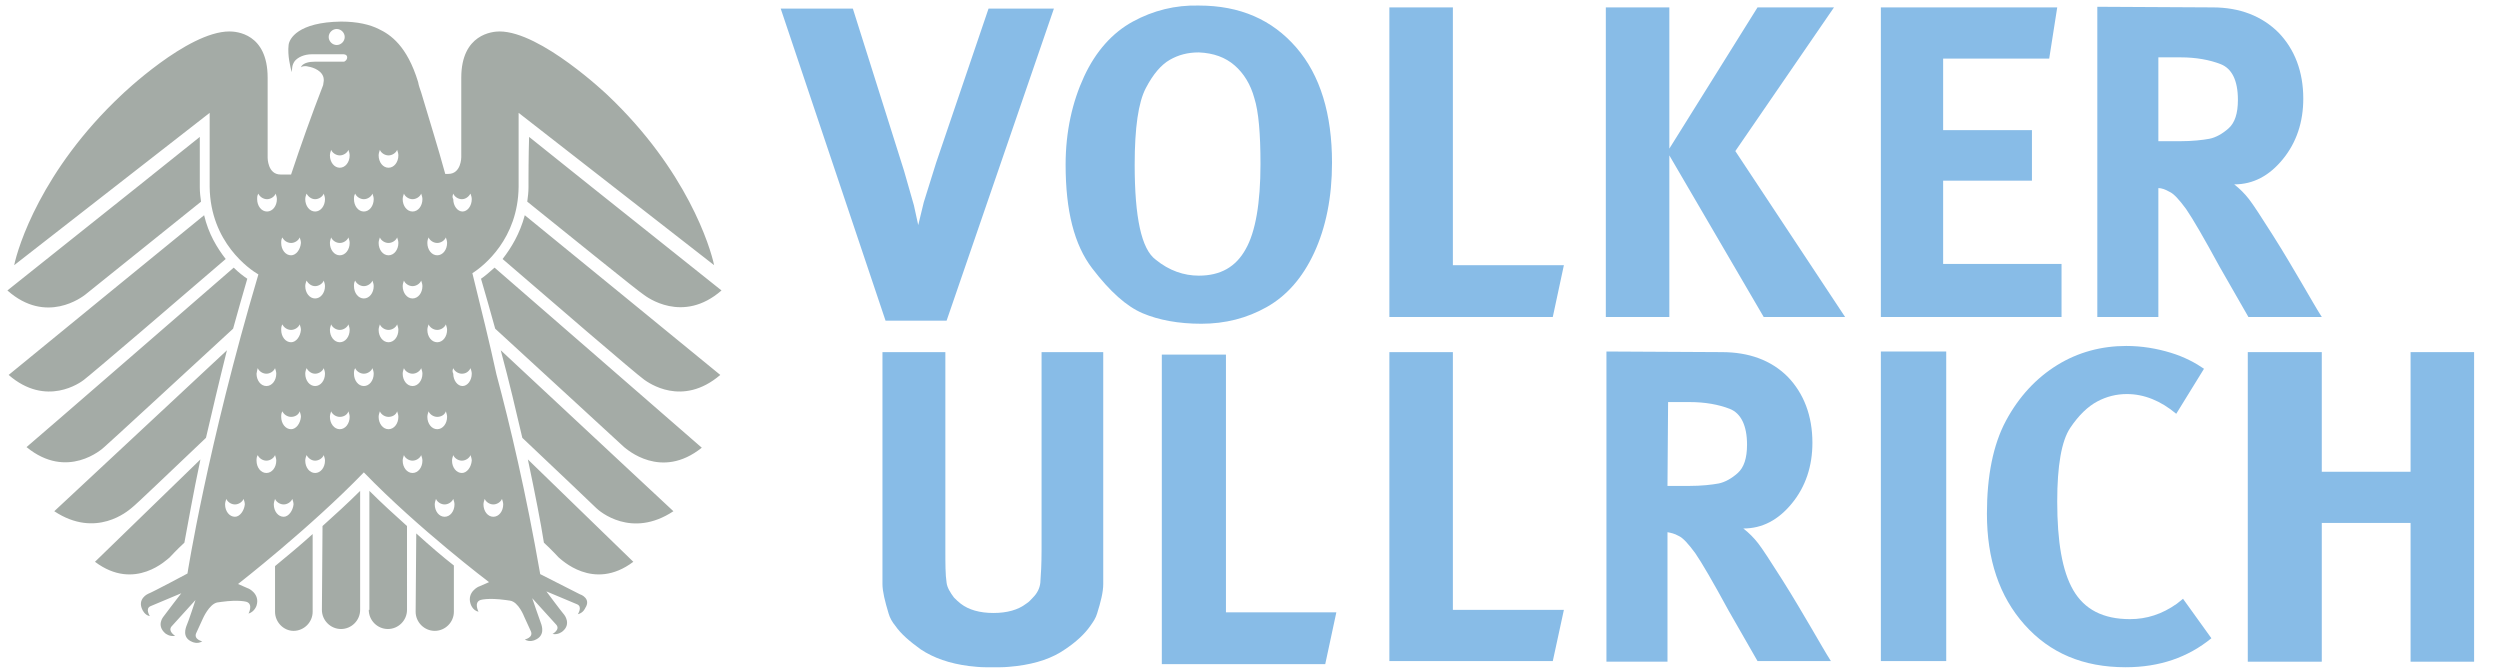
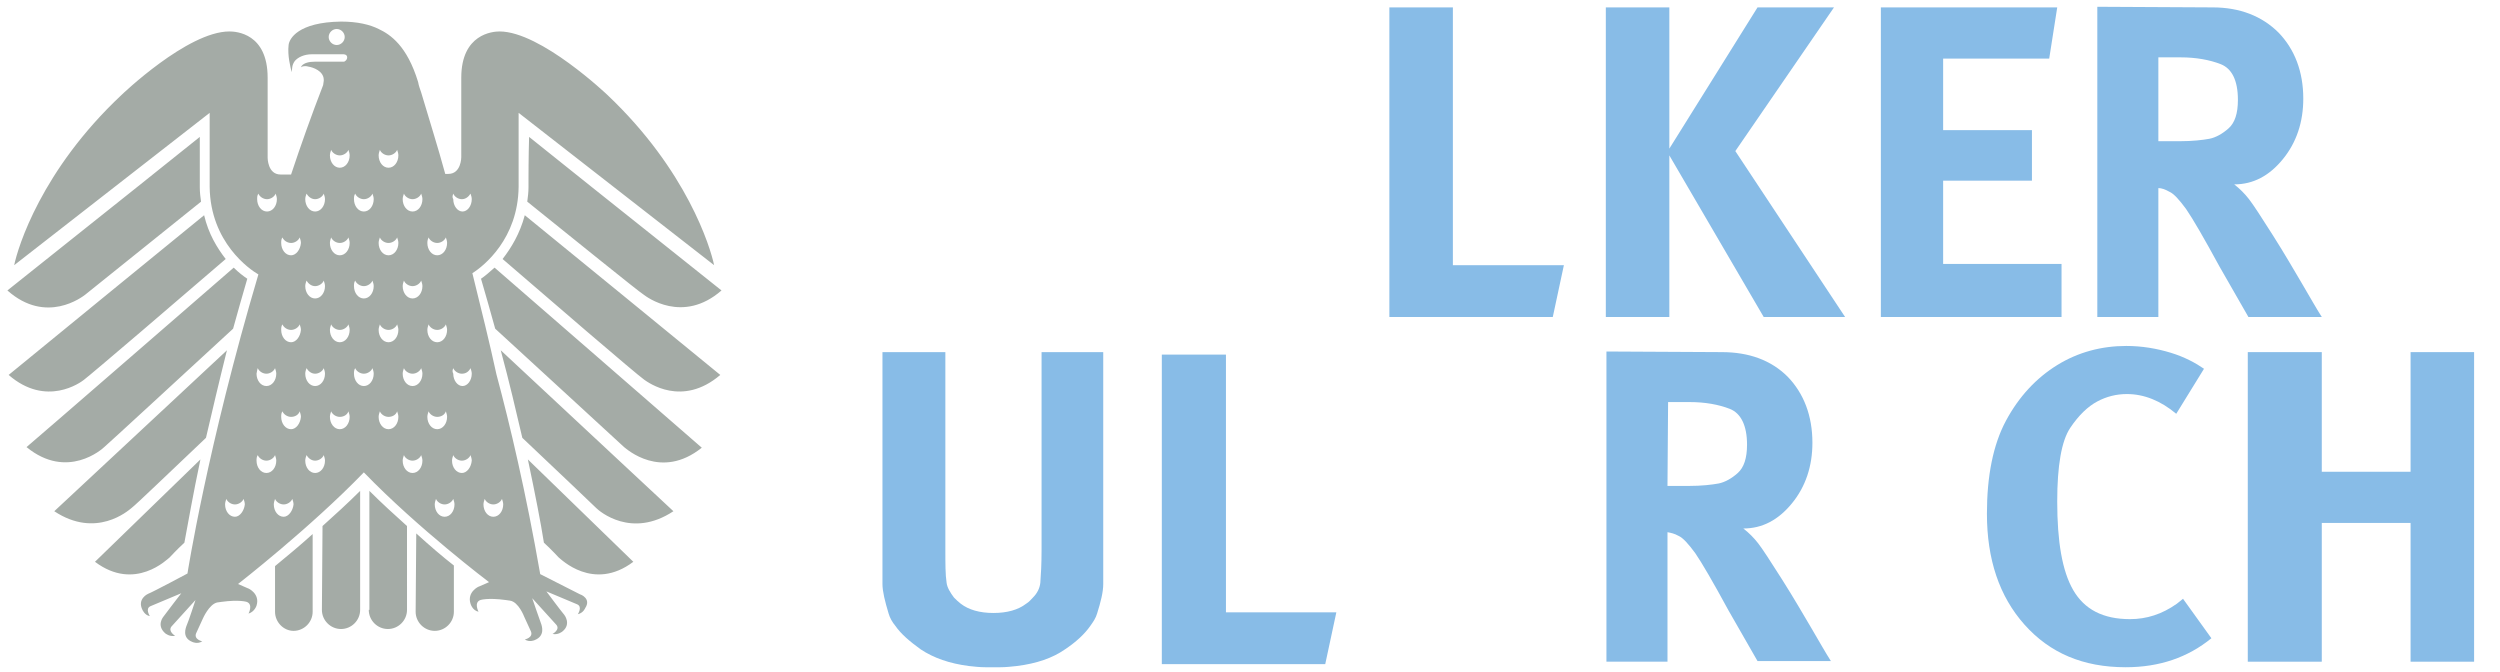
<svg xmlns="http://www.w3.org/2000/svg" version="1.1" id="Ebene_1" x="0px" y="0px" viewBox="0 0 405.4 109" style="enable-background:new 0 0 405.4 109;" xml:space="preserve">
  <style type="text/css">
	.st0{fill:#88BCE7;}
	.st1{fill:#A4ABA6;}
</style>
-   <polygon class="st0" points="143.6,52 153.5,52 170.9,1.4 160.3,1.4 151.8,26.4 149.8,32.8 148.9,36.5 148.2,33.3 146.6,27.7   138.3,1.4 126.6,1.4 " />
  <polygon class="st0" points="225.3,51.4 251.8,51.4 253.6,43 235.6,43 235.6,1.2 225.3,1.2 " />
  <polygon class="st0" points="260.4,51.4 270.7,51.4 270.7,25.2 286,51.4 299.2,51.4 281.4,24.5 297.4,1.2 285,1.2 270.7,24.1   270.7,1.2 260.4,1.2 " />
  <polygon class="st0" points="305,51.4 334.3,51.4 334.3,42.8 315.1,42.8 315.1,29.3 329.5,29.3 329.5,21.1 315.1,21.1 315.1,9.5   332.3,9.5 333.6,1.2 305,1.2 " />
  <path class="st0" d="M340.1,51.4h9.9V30.5c0.5,0,1.1,0.2,1.8,0.6c0.7,0.3,1.6,1.3,2.7,2.8c1.1,1.6,2.9,4.7,5.4,9.3l4.7,8.2h11.9  c-0.9-1.4-1.9-3.2-3.2-5.4s-2.8-4.8-4.7-7.8c-1.9-3-3.2-5-3.9-5.9c-0.7-0.9-1.5-1.7-2.4-2.4c3.1,0,5.7-1.4,7.9-4.1  c2.2-2.7,3.3-6,3.3-9.8c0-4.4-1.4-8-4-10.7c-2.7-2.7-6.3-4.1-10.7-4.1l-18.7-0.1L340.1,51.4L340.1,51.4z M353.6,9.3  c2.5,0,4.7,0.4,6.5,1.1s2.8,2.6,2.8,5.8c0,2.2-0.5,3.7-1.5,4.6s-2.1,1.5-3.1,1.7c-1.1,0.2-2.7,0.4-4.9,0.4H350V9.3H353.6L353.6,9.3z  " />
  <path class="st0" d="M168.9,57.1v32.1c0,2.3-0.1,4-0.2,5.3c-0.1,0.9-0.5,1.7-1.2,2.4c-0.3,0.3-0.6,0.7-1.1,1c-1.3,1-3.1,1.5-5.3,1.5  s-4-0.5-5.3-1.5c-0.4-0.3-0.8-0.7-1.1-1c-0.6-0.8-1.1-1.6-1.2-2.4c-0.2-1.3-0.2-3.1-0.2-5.3V57.1h-10.2v33.8l0,0V92  c0,0.1,0,0.2,0,0.3c0,0.8,0,1.6,0,2.4c0,1.2,0.4,2.8,1,4.8c0.2,0.7,0.6,1.4,1.1,2c0.9,1.3,2.3,2.5,4.1,3.8c2.1,1.4,4.7,2.3,7.8,2.7  c0.9,0.1,1.8,0.2,2.7,0.2c0.1,0,0.1,0,0.2,0c0.3,0,0.5,0,0.8,0c0.1,0,0.1,0,0.2,0c0.1,0,0.1,0,0.2,0c0.3,0,0.6,0,0.8,0  c0.1,0,0.1,0,0.2,0c0.9,0,1.8-0.1,2.7-0.2c3.2-0.4,5.8-1.3,7.8-2.7c1.8-1.2,3.2-2.5,4.1-3.8c0.5-0.7,0.9-1.3,1.1-2  c0.6-1.9,1-3.5,1-4.8c0-0.8,0-1.6,0-2.3c0-0.1,0-0.2,0-0.3v-1.2V57.1H168.9z" />
-   <polygon class="st0" points="225.3,107.2 251.8,107.2 253.6,98.9 235.6,98.9 235.6,57.1 225.3,57.1 " />
  <path class="st0" d="M260.5,107.3h9.9v-21c0.5,0.1,1.1,0.2,1.8,0.6c0.7,0.3,1.6,1.3,2.7,2.8c1.1,1.6,2.9,4.7,5.4,9.3l4.7,8.2h11.9  c-0.9-1.4-1.9-3.2-3.2-5.4S290.9,97,289,94s-3.2-5-3.9-5.9c-0.7-0.9-1.5-1.7-2.4-2.4c3.1,0,5.7-1.4,7.9-4.1c2.2-2.7,3.3-6,3.3-9.8  c0-4.4-1.4-8-4-10.7c-2.7-2.7-6.3-4-10.7-4L260.5,57V107.3L260.5,107.3z M274,65.2c2.5,0,4.7,0.4,6.5,1.1s2.8,2.7,2.8,5.8  c0,2.2-0.5,3.7-1.5,4.6s-2.1,1.5-3.1,1.7c-1.1,0.2-2.7,0.4-4.9,0.4h-3.4l0.1-13.6H274L274,65.2z" />
-   <polygon class="st0" points="305,107.2 315.6,107.2 315.6,57 305,57 " />
  <path class="st0" d="M352,57.2c-2.3-0.7-4.7-1.1-7.2-1.1c-4,0-7.8,1-11.2,3.1s-6.2,5.1-8.3,9c-2.1,3.9-3.1,9-3.1,15.1  c0,7.4,2,13.4,6.1,18s9.5,6.9,16.4,6.9c5.5,0,10.1-1.6,13.9-4.7l-4.6-6.4l-1,0.8c-2.4,1.7-4.9,2.5-7.6,2.5c-4.4,0-7.4-1.6-9.2-4.7  s-2.6-7.9-2.6-14.4c0-5.8,0.7-9.8,2.1-11.9s2.9-3.5,4.4-4.3s3.1-1.2,4.8-1.2c2.8,0,5.5,1.1,8,3.2l4.5-7.3  C356.1,58.9,354.3,57.9,352,57.2L352,57.2z" />
  <polygon class="st0" points="364.5,107.3 376.5,107.3 376.5,84.8 390.9,84.8 390.9,107.3 401.2,107.3 401.2,57.1 390.9,57.1   390.9,76.5 376.5,76.5 376.5,57.1 364.5,57.1 " />
-   <path class="st0" d="M183.7,3.5c-3.3,1.8-6,4.8-7.9,8.9s-3,8.9-3,14.3c0,7.5,1.4,13,4.3,16.8s5.6,6.2,8.2,7.3  c2.6,1.1,5.8,1.7,9.5,1.7c3.9,0,7.4-0.9,10.6-2.7c3.2-1.8,5.8-4.7,7.7-8.8s2.9-9,2.9-14.6c0-7.9-1.9-14.2-5.8-18.7  c-3.9-4.5-9.1-6.8-15.8-6.8C190.6,0.8,187,1.7,183.7,3.5L183.7,3.5z M200.2,10.6c1.5,1.3,2.6,3.1,3.2,5.3c0.7,2.2,1,5.8,1,10.7  c0,6.3-0.8,11-2.4,13.8c-1.6,2.9-4.1,4.3-7.6,4.3c-2.4,0-4.8-0.8-7-2.6c-2.3-1.7-3.4-6.8-3.4-15.4c0-6,0.6-10.1,1.8-12.4  s2.5-3.8,3.9-4.6s2.9-1.2,4.7-1.2C196.8,8.6,198.7,9.3,200.2,10.6L200.2,10.6z" />
  <polygon class="st0" points="188.4,107.7 214.9,107.7 216.7,99.3 198.8,99.3 198.8,57.5 188.4,57.5 " />
  <path class="st1" d="M29.9,88c0.6-3.2,1.4-7.8,2.6-13.5c0,0-17,16.5-17.1,16.6c6.5,4.9,11.8-0.5,12.1-0.7  C27.6,90.3,28.6,89.2,29.9,88L29.9,88z M44.6,99.2c0,1.7,1.4,3.1,3,3.1c1.7,0,3.1-1.4,3.1-3.1V86.6c-2.2,2-4.3,3.7-6.1,5.2V99.2  L44.6,99.2z M33.4,71c1-4.3,2.1-9,3.4-14.2c0,0-27.8,25.9-28,26.1c6.8,4.5,12-0.1,12.5-0.5C22,81.9,27.9,76.2,33.4,71L33.4,71z   M16.9,72.5c0.5-0.4,13.3-12.2,20.9-19.2c0.7-2.6,1.5-5.3,2.3-8.1c-0.6-0.4-1.4-1-2.2-1.8c0,0-33.3,28.9-33.6,29.1  C10.9,77.9,16.6,72.8,16.9,72.5L16.9,72.5z M67.4,99.2c0,1.7,1.4,3.1,3.1,3.1s3.1-1.4,3.1-3.1v-7.5c-1.8-1.4-3.9-3.2-6.1-5.2  L67.4,99.2L67.4,99.2z M59.8,98.9c0,1.7,1.4,3.1,3.1,3.1c1.7,0,3.1-1.4,3.1-3.1V85.3c-2-1.8-4.1-3.7-6.1-5.7v19.3H59.8z M52.2,98.9  c0,1.7,1.4,3.1,3.1,3.1c1.7,0,3.1-1.4,3.1-3.1V79.6c-2,2-4.1,3.9-6.1,5.7L52.2,98.9L52.2,98.9z M1.2,47.1c6.3,5.6,12.2,1,12.6,0.7  C14.4,47.3,26,38,32.6,32.7c-0.1-0.7-0.2-1.5-0.2-2.3c0-0.1,0-1.3,0-1.3s0-3.8,0-6.9C20.2,32,1.4,46.9,1.2,47.1L1.2,47.1z M78,45.2  c0.8,2.8,1.6,5.5,2.3,8.1c7.6,7,20.4,18.7,20.9,19.2c0.4,0.3,6,5.4,12.6,0.1c-0.2-0.2-33.6-29.2-33.6-29.2  C79.3,44.2,78.6,44.8,78,45.2L78,45.2z M84.7,71c5.5,5.2,11.5,10.9,12,11.4s5.7,5,12.5,0.5c-0.2-0.2-28-26.1-28-26.1  C82.6,62,83.7,66.7,84.7,71L84.7,71z M81.5,42c7.3,6.3,21.7,18.7,23,19.6c0.6,0.4,6.1,4.5,12.3-0.8c-0.2-0.2-31.7-25.9-31.7-25.9  C84.3,37.9,82.9,40.2,81.5,42L81.5,42z M13.6,61.6c1.2-0.9,15.7-13.3,23-19.6c-1.4-1.8-2.8-4.1-3.5-7.1c0,0-31.5,25.7-31.7,25.9  C7.5,66.1,13.1,62,13.6,61.6L13.6,61.6z M88.2,88c1.3,1.2,2.3,2.3,2.4,2.4c0.3,0.2,5.6,5.6,12.1,0.7c-0.1-0.1-17.1-16.6-17.1-16.6  C86.8,80.2,87.7,84.8,88.2,88L88.2,88z M94.1,96.4c-0.8-0.4-6.5-3.3-6.5-3.3c-2.3-13.2-4.9-24.2-7.1-32.4C79.4,55.6,78,50,76.6,44.3  c1.9-1.2,7.4-5.6,7.5-14c0,0,0-0.7,0-1.2c0-0.9,0-10.8,0-10.8L115.8,43c-0.6-2.9-4.4-15.4-17.3-27.6c0,0-10.8-10.3-17.5-10.3  c-1.1,0-6.2,0.4-6.2,7.5v12.9c0,0,0,2.7-2.1,2.7h-0.5c-1.2-4.4-2.6-8.8-3.9-13.2c-0.2-0.6-0.4-1.1-0.5-1.7c-1.8-5.9-4.5-7.7-6.4-8.6  C60,4,58,3.5,55.3,3.5c-7,0.1-8.4,2.8-8.5,3.8c-0.2,1.7,0.3,3.6,0.5,4.4c0.1-0.6,0-1.1,0.5-1.8c0.5-0.6,1.5-1.1,2.8-1.1h5.1  c0,0,0.6,0,0.6,0.5S55.8,10,55.8,10h-4.7c-1,0-1.8,0.2-2.2,0.7c0,0.1-0.1,0.1-0.1,0.2c0.1,0,0.1-0.1,0.2-0.1c0.3-0.1,0.7-0.1,1,0  c0.7,0.1,2.6,0.7,2.5,2.3c0,0.2-0.1,0.5-0.1,0.7c-1.9,4.9-3.6,9.7-5.2,14.5h-1.7c-2.1,0-2.1-2.7-2.1-2.7v-13c0-7.2-5.1-7.5-6.2-7.5  c-6.8,0-17.5,10.3-17.5,10.3C6.7,27.6,2.9,40.1,2.3,43L34,18.3c0,0,0,9.9,0,10.8c0,0.5,0,1.2,0,1.2c0.1,9,6.5,13.4,7.9,14.2  C33.6,72.5,30.4,93,30.4,93s-5.6,3-6.4,3.3c0,0-1.8,0.8-0.9,2.6c0,0,0.4,0.9,1.2,1c0,0-0.8-1.2,0.1-1.6l5-2.1c0,0-2.4,3.1-2.9,3.8  c0,0-1.2,1.4,0.3,2.7c0,0,0.7,0.6,1.6,0.4c0,0-1.2-0.7-0.6-1.5l3.9-4.3c0,0-1.1,3.4-1.5,4.3c0,0.1-0.8,1.8,1,2.5  c0,0,0.8,0.4,1.6-0.1c0,0-1.4-0.3-1-1.3l1.1-2.4c0,0,1-2.3,2.3-2.6l0.7-0.1c2.9-0.4,4.1,0,4.1,0c1.1,0.4,0.3,1.9,0.3,1.9  c1-0.3,1.3-1.3,1.3-1.3c0.6-1.9-1.3-2.8-1.4-2.8c-0.9-0.4-1.6-0.7-1.6-0.7S50.3,85.6,59,76.6c8.8,9.1,20.3,17.8,20.3,17.8  s-0.7,0.3-1.6,0.7c-0.1,0-2,0.9-1.4,2.8c0,0,0.3,1.1,1.3,1.3c0,0-0.8-1.5,0.3-1.9c0,0,1.2-0.4,4.1,0l0.7,0.1  c1.4,0.2,2.3,2.6,2.3,2.6l1.1,2.4c0.4,1-1,1.3-1,1.3c0.8,0.5,1.6,0.1,1.6,0.1c1.8-0.7,1.1-2.4,1.1-2.5c-0.3-0.8-1.5-4.3-1.5-4.3  l3.9,4.3c0.7,0.8-0.6,1.5-0.6,1.5c0.9,0.2,1.6-0.4,1.6-0.4c1.5-1.2,0.3-2.7,0.3-2.7c-0.6-0.7-2.9-3.8-2.9-3.8l5,2.1  c0.9,0.4,0.1,1.6,0.1,1.6c0.9-0.2,1.2-1,1.2-1C95.9,97.1,94.2,96.4,94.1,96.4L94.1,96.4z M54.6,7.3c-0.7,0-1.3-0.6-1.3-1.3  s0.6-1.3,1.3-1.3s1.3,0.6,1.3,1.3C55.9,6.7,55.3,7.3,54.6,7.3L54.6,7.3z M41.7,32.3c0-0.3,0-0.6,0.2-0.9c0.2,0.5,0.8,0.9,1.4,0.9  c0.6,0,1.2-0.4,1.4-0.9c0.1,0.3,0.2,0.6,0.2,0.9c0,1.1-0.7,2-1.6,2C42.4,34.3,41.7,33.4,41.7,32.3L41.7,32.3z M41.8,59.7  c0.2,0.5,0.8,0.9,1.4,0.9c0.6,0,1.2-0.4,1.4-0.9c0.1,0.3,0.2,0.6,0.2,0.9c0,1.1-0.7,2-1.6,2s-1.6-0.9-1.6-2  C41.7,60.2,41.7,59.9,41.8,59.7L41.8,59.7z M38.1,83.8c-0.9,0-1.6-0.9-1.6-2c0-0.3,0.1-0.6,0.2-0.9c0.2,0.5,0.8,0.9,1.4,0.9  c0.6,0,1.2-0.4,1.4-0.9c0.1,0.3,0.2,0.6,0.2,0.9C39.6,82.8,38.9,83.8,38.1,83.8L38.1,83.8z M43.2,76.7c-0.9,0-1.6-0.9-1.6-2  c0-0.3,0-0.6,0.2-0.9c0.2,0.5,0.8,0.9,1.4,0.9c0.6,0,1.2-0.4,1.4-0.9c0.1,0.3,0.2,0.6,0.2,0.9C44.8,75.8,44.1,76.7,43.2,76.7  L43.2,76.7z M46,83.8c-0.9,0-1.6-0.9-1.6-2c0-0.3,0.1-0.6,0.2-0.9c0.2,0.5,0.8,0.9,1.4,0.9c0.6,0,1.2-0.4,1.4-0.9  c0.1,0.3,0.2,0.6,0.2,0.9C47.5,82.8,46.8,83.8,46,83.8L46,83.8z M47.2,69.6c-0.9,0-1.6-0.9-1.6-2c0-0.3,0-0.6,0.2-0.9  c0.2,0.5,0.8,0.9,1.4,0.9c0.6,0,1.2-0.3,1.4-0.9c0.1,0.3,0.2,0.6,0.2,0.9C48.7,68.7,48,69.6,47.2,69.6L47.2,69.6z M47.2,55.5  c-0.9,0-1.6-0.9-1.6-2c0-0.3,0-0.6,0.2-0.9c0.2,0.5,0.8,0.9,1.4,0.9c0.6,0,1.2-0.4,1.4-0.9c0.1,0.3,0.2,0.6,0.2,0.9  C48.7,54.6,48,55.5,47.2,55.5L47.2,55.5z M47.2,41.4c-0.9,0-1.6-0.9-1.6-2c0-0.3,0-0.6,0.2-0.9c0.2,0.5,0.8,0.9,1.4,0.9  c0.6,0,1.2-0.4,1.4-0.9c0.1,0.3,0.2,0.6,0.2,0.9C48.7,40.5,48,41.4,47.2,41.4L47.2,41.4z M51.1,76.7c-0.9,0-1.6-0.9-1.6-2  c0-0.3,0.1-0.6,0.2-0.9c0.3,0.5,0.8,0.9,1.4,0.9s1.2-0.4,1.4-0.9c0.1,0.3,0.2,0.6,0.2,0.9C52.7,75.8,52,76.7,51.1,76.7L51.1,76.7z   M51.1,62.6c-0.9,0-1.6-0.9-1.6-2c0-0.3,0.1-0.6,0.2-0.9c0.3,0.5,0.8,0.9,1.4,0.9s1.2-0.4,1.4-0.9c0.1,0.3,0.2,0.6,0.2,0.9  C52.7,61.7,52,62.6,51.1,62.6L51.1,62.6z M51.1,48.4c-0.9,0-1.6-0.9-1.6-2c0-0.3,0.1-0.6,0.2-0.9c0.3,0.5,0.8,0.9,1.4,0.9  s1.2-0.4,1.4-0.9c0.1,0.3,0.2,0.6,0.2,0.9C52.7,47.5,52,48.4,51.1,48.4L51.1,48.4z M51.1,34.3c-0.9,0-1.6-0.9-1.6-2  c0-0.3,0.1-0.6,0.2-0.9c0.3,0.5,0.8,0.9,1.4,0.9s1.2-0.4,1.4-0.9c0.1,0.3,0.2,0.6,0.2,0.9C52.7,33.4,52,34.3,51.1,34.3L51.1,34.3z   M55.1,69.6c-0.9,0-1.6-0.9-1.6-2c0-0.3,0.1-0.6,0.2-0.9c0.2,0.5,0.8,0.9,1.4,0.9c0.6,0,1.2-0.3,1.4-0.9c0.1,0.3,0.2,0.6,0.2,0.9  C56.7,68.7,56,69.6,55.1,69.6L55.1,69.6z M55.1,55.5c-0.9,0-1.6-0.9-1.6-2c0-0.3,0.1-0.6,0.2-0.9c0.2,0.5,0.8,0.9,1.4,0.9  c0.6,0,1.2-0.4,1.4-0.9c0.1,0.3,0.2,0.6,0.2,0.9C56.7,54.6,56,55.5,55.1,55.5L55.1,55.5z M55.1,41.4c-0.9,0-1.6-0.9-1.6-2  c0-0.3,0.1-0.6,0.2-0.9c0.2,0.5,0.8,0.9,1.4,0.9c0.6,0,1.2-0.4,1.4-0.9c0.1,0.3,0.2,0.6,0.2,0.9C56.7,40.5,56,41.4,55.1,41.4  L55.1,41.4z M55.1,27.2c-0.9,0-1.6-0.9-1.6-2c0-0.3,0.1-0.6,0.2-0.9c0.2,0.5,0.8,0.9,1.4,0.9c0.6,0,1.2-0.4,1.4-0.9  c0.1,0.3,0.2,0.6,0.2,0.9C56.7,26.3,56,27.2,55.1,27.2L55.1,27.2z M59,62.6c-0.9,0-1.6-0.9-1.6-2c0-0.3,0-0.6,0.2-0.9  c0.2,0.5,0.8,0.9,1.4,0.9c0.6,0,1.2-0.4,1.4-0.9c0.1,0.3,0.2,0.6,0.2,0.9C60.6,61.7,59.9,62.6,59,62.6L59,62.6z M59,48.4  c-0.9,0-1.6-0.9-1.6-2c0-0.3,0-0.6,0.2-0.9c0.2,0.5,0.8,0.9,1.4,0.9c0.6,0,1.2-0.4,1.4-0.9c0.1,0.3,0.2,0.6,0.2,0.9  C60.6,47.5,59.9,48.4,59,48.4L59,48.4z M59,34.3c-0.9,0-1.6-0.9-1.6-2c0-0.3,0-0.6,0.2-0.9c0.2,0.5,0.8,0.9,1.4,0.9  c0.6,0,1.2-0.4,1.4-0.9c0.1,0.3,0.2,0.6,0.2,0.9C60.6,33.4,59.9,34.3,59,34.3L59,34.3z M73.5,31.4c0.2,0.5,0.8,0.9,1.4,0.9  s1.1-0.4,1.4-0.9c0.1,0.3,0.2,0.6,0.2,0.9c0,1.1-0.7,2-1.5,2s-1.5-0.9-1.5-2C73.3,32,73.4,31.7,73.5,31.4L73.5,31.4z M73.5,59.7  c0.2,0.5,0.8,0.9,1.4,0.9s1.1-0.3,1.4-0.9c0.1,0.3,0.2,0.6,0.2,0.9c0,1.1-0.7,2-1.5,2s-1.5-0.9-1.5-2C73.3,60.2,73.4,60,73.5,59.7  L73.5,59.7z M69.5,38.5c0.2,0.5,0.8,0.9,1.4,0.9s1.2-0.4,1.4-0.9c0.1,0.3,0.2,0.6,0.2,0.9c0,1.1-0.7,2-1.6,2s-1.6-0.9-1.6-2  C69.3,39,69.4,38.7,69.5,38.5L69.5,38.5z M69.5,52.6c0.2,0.5,0.8,0.9,1.4,0.9s1.2-0.4,1.4-0.9c0.1,0.3,0.2,0.6,0.2,0.9  c0,1.1-0.7,2-1.6,2s-1.6-0.9-1.6-2C69.3,53.2,69.4,52.9,69.5,52.6L69.5,52.6z M63,69.6c-0.9,0-1.6-0.9-1.6-2c0-0.3,0.1-0.6,0.2-0.9  c0.2,0.5,0.8,0.9,1.4,0.9c0.6,0,1.2-0.3,1.4-0.9c0.1,0.3,0.2,0.6,0.2,0.9C64.6,68.7,63.9,69.6,63,69.6L63,69.6z M63,55.5  c-0.9,0-1.6-0.9-1.6-2c0-0.3,0.1-0.6,0.2-0.9c0.2,0.5,0.8,0.9,1.4,0.9c0.6,0,1.2-0.4,1.4-0.9c0.1,0.3,0.2,0.6,0.2,0.9  C64.6,54.6,63.9,55.5,63,55.5L63,55.5z M63,41.4c-0.9,0-1.6-0.9-1.6-2c0-0.3,0.1-0.6,0.2-0.9c0.2,0.5,0.8,0.9,1.4,0.9  c0.6,0,1.2-0.4,1.4-0.9c0.1,0.3,0.2,0.6,0.2,0.9C64.6,40.5,63.9,41.4,63,41.4L63,41.4z M63,27.2c-0.9,0-1.6-0.9-1.6-2  c0-0.3,0.1-0.6,0.2-0.9c0.2,0.5,0.8,0.9,1.4,0.9c0.6,0,1.2-0.4,1.4-0.9c0.1,0.3,0.2,0.6,0.2,0.9C64.6,26.3,63.9,27.2,63,27.2  L63,27.2z M66.9,76.7c-0.9,0-1.6-0.9-1.6-2c0-0.3,0.1-0.6,0.2-0.9c0.2,0.5,0.8,0.9,1.4,0.9s1.2-0.4,1.4-0.9c0.1,0.3,0.2,0.6,0.2,0.9  C68.5,75.8,67.8,76.7,66.9,76.7L66.9,76.7z M66.9,62.6c-0.9,0-1.6-0.9-1.6-2c0-0.3,0.1-0.6,0.2-0.9c0.2,0.5,0.8,0.9,1.4,0.9  s1.2-0.4,1.4-0.9c0.1,0.3,0.2,0.6,0.2,0.9C68.5,61.7,67.8,62.6,66.9,62.6L66.9,62.6z M66.9,48.4c-0.9,0-1.6-0.9-1.6-2  c0-0.3,0.1-0.6,0.2-0.9c0.2,0.5,0.8,0.9,1.4,0.9s1.2-0.4,1.4-0.9c0.1,0.3,0.2,0.6,0.2,0.9C68.5,47.5,67.8,48.4,66.9,48.4L66.9,48.4z   M66.9,34.3c-0.9,0-1.6-0.9-1.6-2c0-0.3,0.1-0.6,0.2-0.9c0.2,0.5,0.8,0.9,1.4,0.9s1.2-0.4,1.4-0.9c0.1,0.3,0.2,0.6,0.2,0.9  C68.5,33.4,67.8,34.3,66.9,34.3L66.9,34.3z M69.3,67.6c0-0.3,0.1-0.6,0.2-0.9c0.2,0.5,0.8,0.9,1.4,0.9s1.2-0.3,1.4-0.9  c0.1,0.3,0.2,0.6,0.2,0.9c0,1.1-0.7,2-1.6,2S69.3,68.7,69.3,67.6L69.3,67.6z M72.1,83.8c-0.9,0-1.6-0.9-1.6-2c0-0.3,0.1-0.6,0.2-0.9  c0.2,0.5,0.8,0.9,1.4,0.9s1.2-0.4,1.4-0.9c0.1,0.3,0.2,0.6,0.2,0.9C73.7,82.9,73,83.8,72.1,83.8L72.1,83.8z M74.9,76.7  c-0.9,0-1.6-0.9-1.6-2c0-0.3,0.1-0.6,0.2-0.9c0.2,0.5,0.8,0.9,1.4,0.9s1.2-0.4,1.4-0.9c0.1,0.3,0.2,0.6,0.2,0.9  C76.4,75.8,75.7,76.7,74.9,76.7L74.9,76.7z M80,83.8c-0.9,0-1.6-0.9-1.6-2c0-0.3,0.1-0.6,0.2-0.9c0.2,0.5,0.8,0.9,1.4,0.9  s1.2-0.4,1.4-0.9c0.1,0.3,0.2,0.6,0.2,0.9C81.6,82.9,80.9,83.8,80,83.8L80,83.8z M85.7,29.1c0,0,0,1.2,0,1.3c0,0.8-0.1,1.5-0.2,2.3  c6.6,5.3,18.2,14.7,18.9,15.1c0.4,0.3,6.3,4.8,12.6-0.7c-0.2-0.2-19-15.1-31.2-24.9C85.7,25.3,85.7,29.1,85.7,29.1L85.7,29.1z" />
</svg>